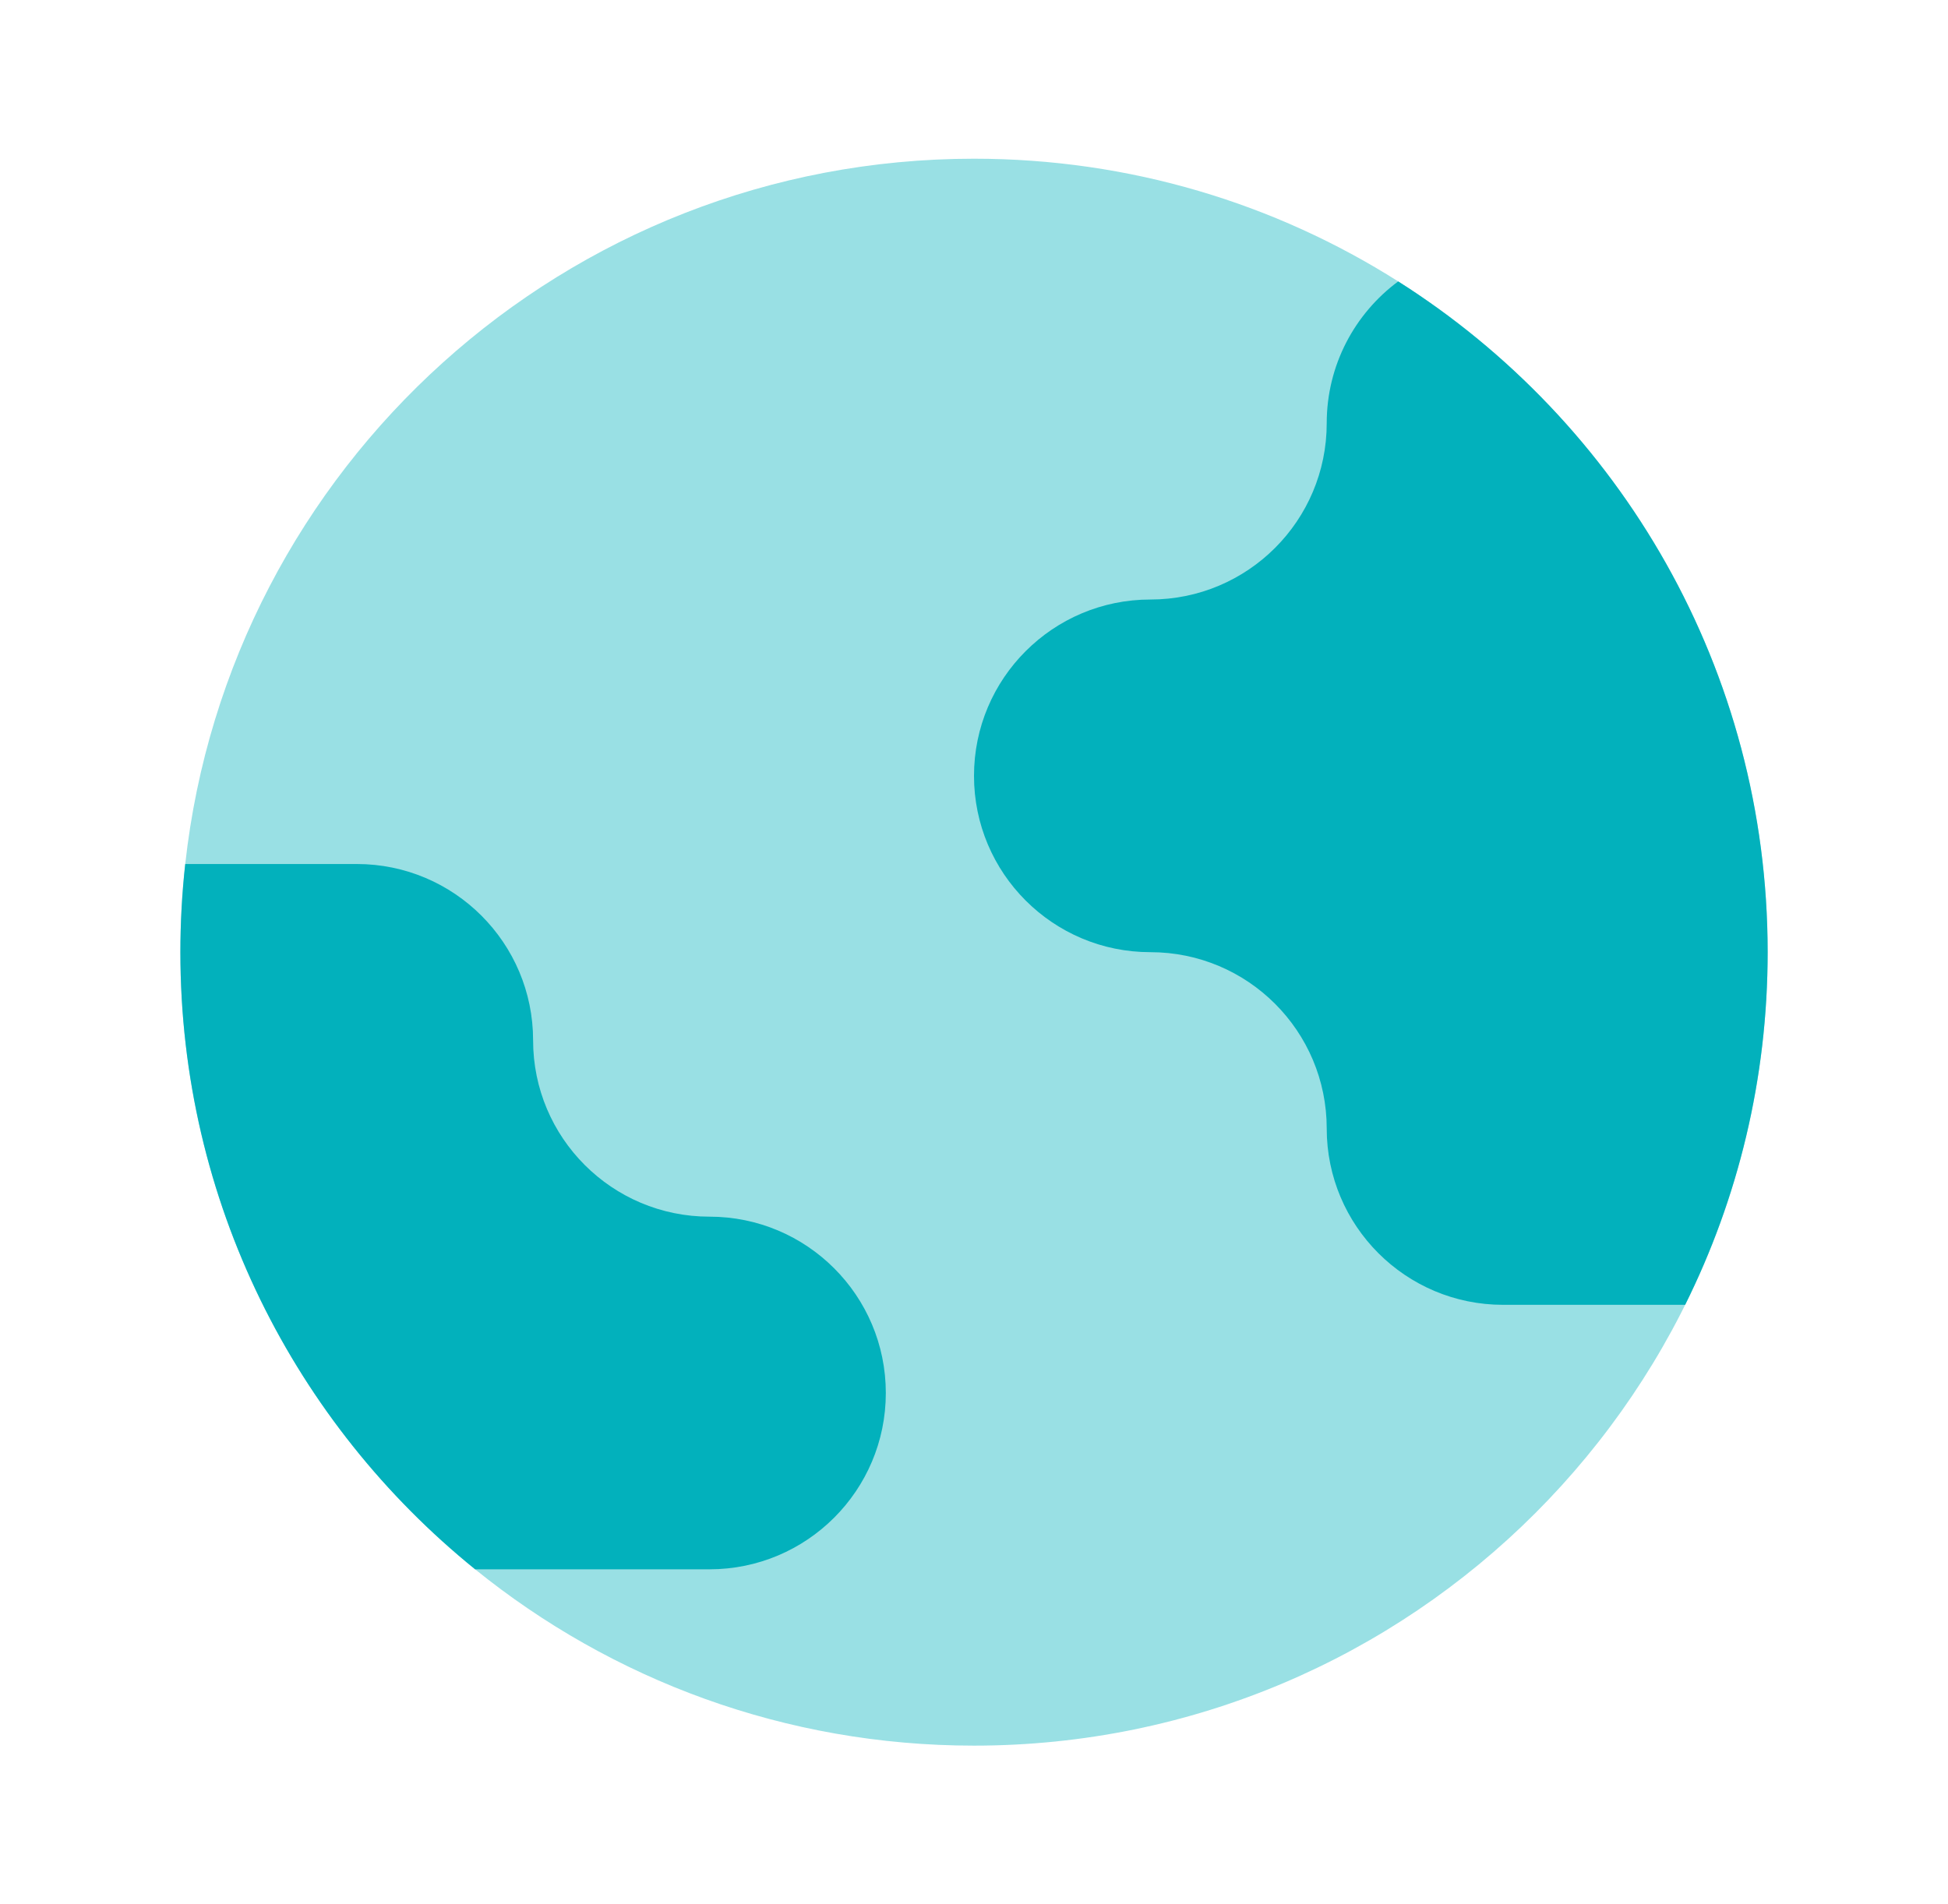
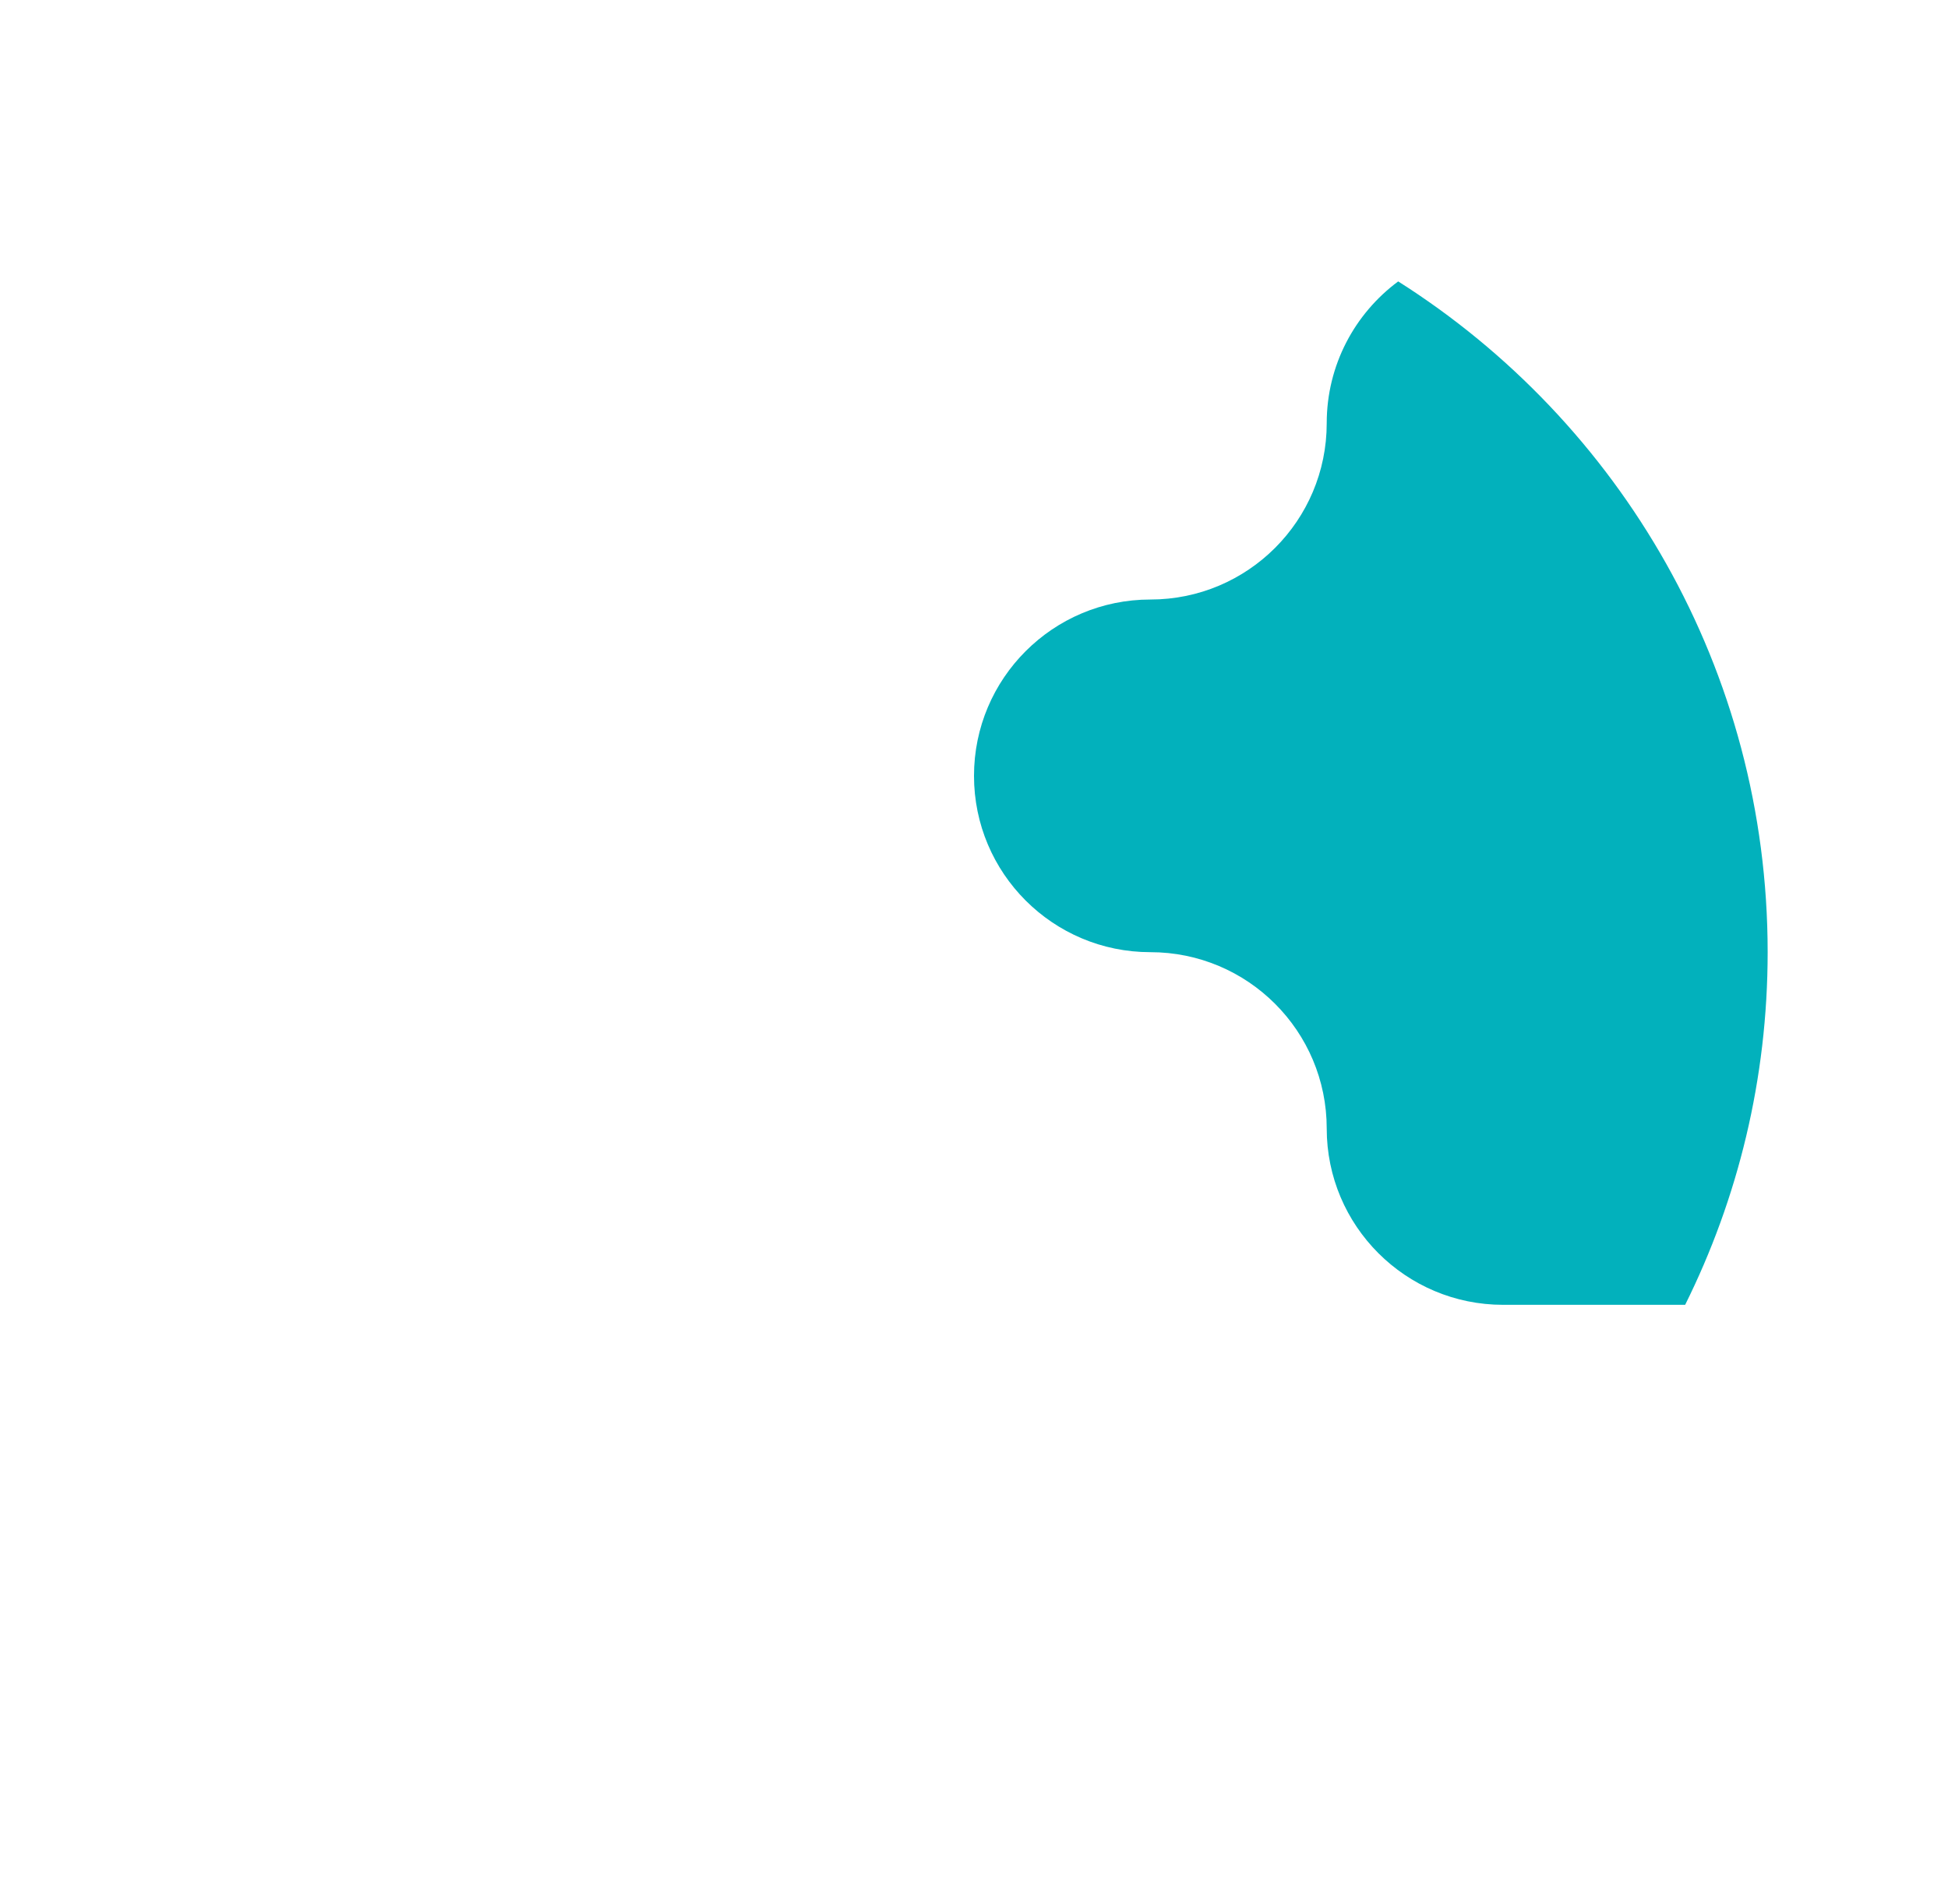
<svg xmlns="http://www.w3.org/2000/svg" width="45" height="44" viewBox="0 0 45 44" fill="none">
-   <path opacity="0.4" d="M22.5 40.333C32.626 40.333 40.834 32.125 40.834 22C40.834 15.479 37.429 9.752 32.299 6.502C29.465 4.706 26.104 3.667 22.5 3.667C13.064 3.667 5.292 10.796 4.279 19.963C4.205 20.632 4.167 21.311 4.167 22C4.167 27.759 6.823 32.898 10.976 36.259C14.125 38.807 18.134 40.333 22.5 40.333Z" fill="#02B1BC" />
  <path d="M34.723 30.148C32.472 30.148 30.648 28.324 30.648 26.074C30.648 23.824 28.825 22 26.574 22C24.324 22 22.5 20.176 22.5 17.926C22.5 15.676 24.324 13.852 26.574 13.852C28.825 13.852 30.648 12.028 30.648 9.778C30.648 8.435 31.298 7.244 32.299 6.502C37.429 9.752 40.834 15.478 40.834 22C40.834 24.927 40.148 27.693 38.928 30.148H34.723Z" fill="#02B1BC" />
-   <path d="M8.241 19.963C10.491 19.963 12.315 21.787 12.315 24.037C12.315 26.287 14.139 28.111 16.389 28.111C18.639 28.111 20.463 29.935 20.463 32.185C20.463 34.435 18.639 36.259 16.389 36.259L10.976 36.259C6.823 32.898 4.167 27.759 4.167 22C4.167 21.311 4.205 20.632 4.279 19.963H8.241Z" fill="#02B1BC" />
</svg>